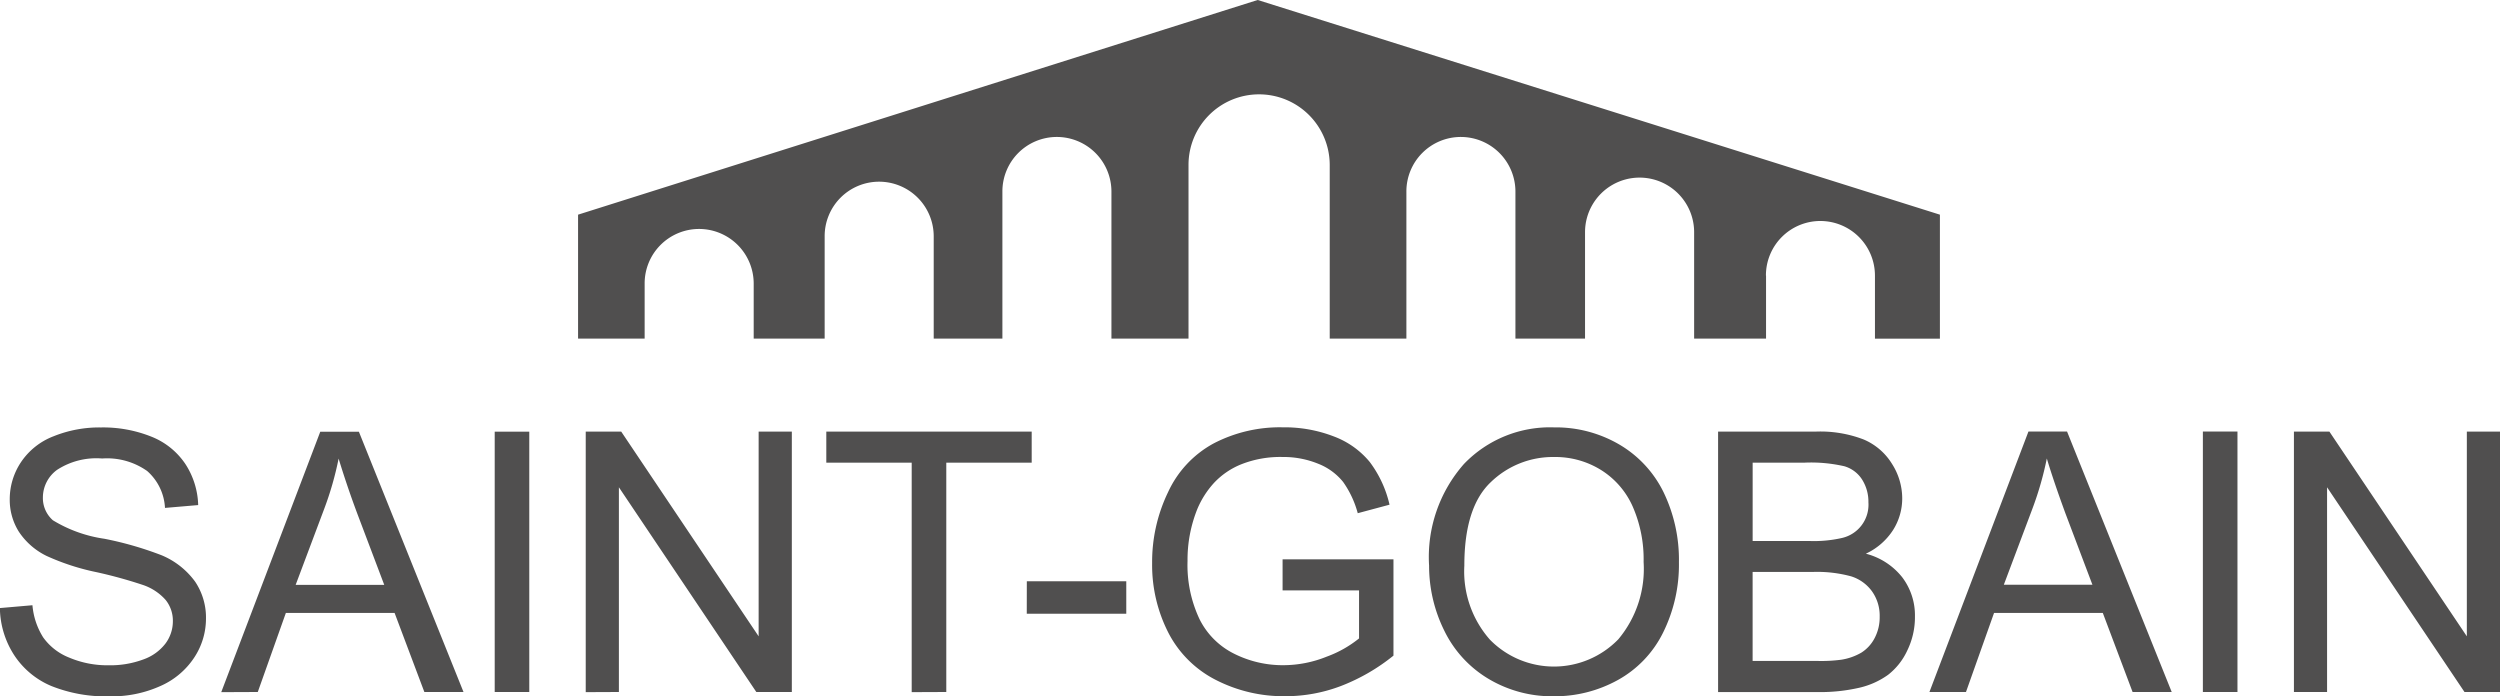
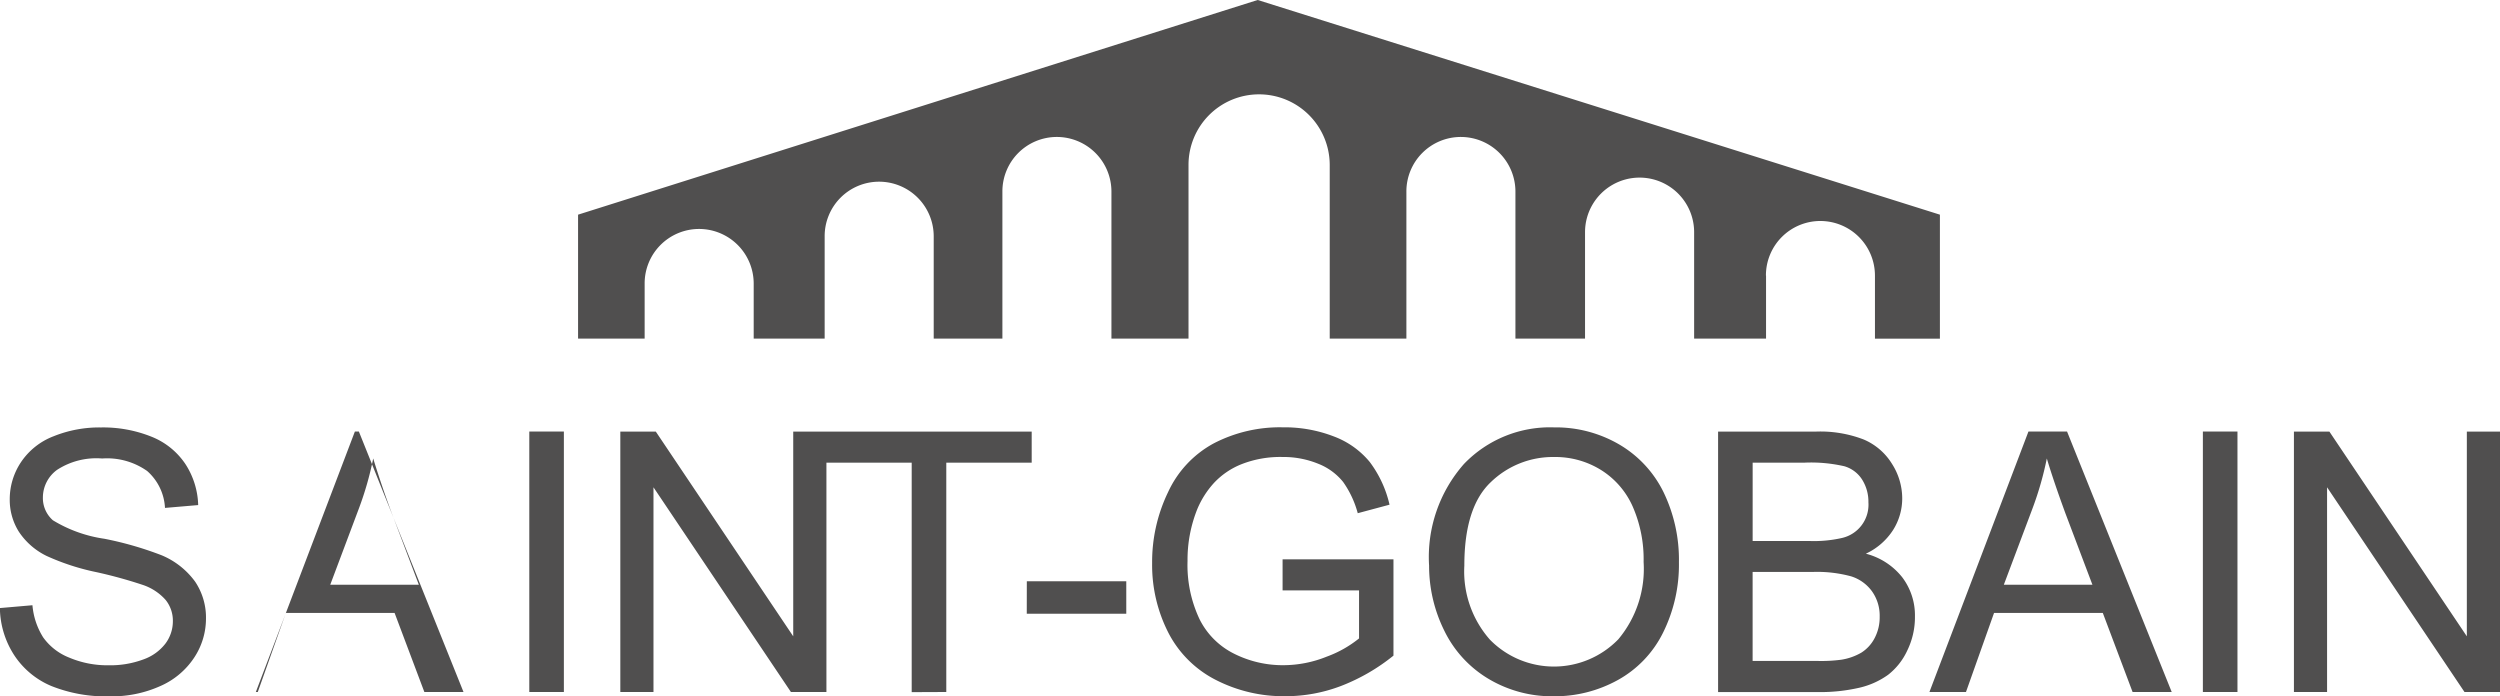
<svg xmlns="http://www.w3.org/2000/svg" width="171.359" height="47.726" viewBox="0 0 171.359 47.726">
  <g id="Raggruppa_4794" data-name="Raggruppa 4794" transform="translate(16963.629 -9020.266)">
-     <path id="Tracciato_99471" data-name="Tracciato 99471" d="M572.435,68.8V50.951h2.431l9.421,14.033V50.951h2.273V68.8h-2.434l-9.419-14.032V68.8Zm-6.241-17.852h2.371V68.8h-2.371Zm-13.643,10.5h6.072l-1.853-4.9q-.827-2.259-1.272-3.755a22.358,22.358,0,0,1-.987,3.44Zm-5.1,7.353,6.787-17.852h2.647L564.058,68.8h-2.682l-2.041-5.419H551.88L549.956,68.8Zm-12.117-2.129H539.8a10.425,10.425,0,0,0,1.611-.085,3.932,3.932,0,0,0,1.371-.483,2.57,2.57,0,0,0,.907-.987,3.059,3.059,0,0,0,.352-1.493,2.878,2.878,0,0,0-.526-1.724,2.792,2.792,0,0,0-1.436-1.029,8.878,8.878,0,0,0-2.613-.3h-4.134v6.1Zm0-8.223H539.2a8.634,8.634,0,0,0,2.254-.206,2.338,2.338,0,0,0,1.815-2.438,2.843,2.843,0,0,0-.427-1.557,2.158,2.158,0,0,0-1.219-.921,10.254,10.254,0,0,0-2.717-.248h-3.572ZM532.965,68.8V50.951h6.7a8.261,8.261,0,0,1,3.283.543,4.2,4.2,0,0,1,1.938,1.67,4.406,4.406,0,0,1,.7,2.361,4.051,4.051,0,0,1-.619,2.16,4.445,4.445,0,0,1-1.873,1.635,4.66,4.66,0,0,1,2.491,1.615,4.325,4.325,0,0,1,.873,2.7,5.213,5.213,0,0,1-.529,2.329,4.5,4.5,0,0,1-1.313,1.659,5.485,5.485,0,0,1-1.958.882,11.991,11.991,0,0,1-2.882.3h-6.816Zm-17.393-8.66a7.073,7.073,0,0,0,1.748,5.067,6.145,6.145,0,0,0,8.806-.019,7.517,7.517,0,0,0,1.734-5.3,9,9,0,0,0-.745-3.794,5.652,5.652,0,0,0-2.171-2.51,5.929,5.929,0,0,0-3.205-.891,6.117,6.117,0,0,0-4.347,1.717q-1.822,1.718-1.82,5.733m-2.418-.03a9.646,9.646,0,0,1,2.392-6.942,8.167,8.167,0,0,1,6.184-2.508A8.618,8.618,0,0,1,526.2,51.84a7.72,7.72,0,0,1,3.036,3.285,10.65,10.65,0,0,1,1.045,4.782,10.476,10.476,0,0,1-1.1,4.849,7.5,7.5,0,0,1-3.114,3.238,8.935,8.935,0,0,1-4.347,1.1,8.51,8.51,0,0,1-4.522-1.214,7.825,7.825,0,0,1-3.016-3.317,10,10,0,0,1-1.026-4.448m-10.042,1.723V59.707h7.6v6.6a13.4,13.4,0,0,1-3.6,2.082,10.686,10.686,0,0,1-3.8.7,10.179,10.179,0,0,1-4.79-1.124,7.454,7.454,0,0,1-3.252-3.253,10.21,10.21,0,0,1-1.1-4.753,10.992,10.992,0,0,1,1.092-4.856,7.234,7.234,0,0,1,3.143-3.351,9.851,9.851,0,0,1,4.719-1.094,9.371,9.371,0,0,1,3.508.628,5.833,5.833,0,0,1,2.456,1.75,7.738,7.738,0,0,1,1.354,2.925l-2.178.584a6.714,6.714,0,0,0-1-2.139,4.114,4.114,0,0,0-1.7-1.247,6.287,6.287,0,0,0-2.46-.467,7.254,7.254,0,0,0-2.8.491,5.214,5.214,0,0,0-1.9,1.293,6.2,6.2,0,0,0-1.127,1.761,9.311,9.311,0,0,0-.68,3.584,8.684,8.684,0,0,0,.821,3.985,5.254,5.254,0,0,0,2.392,2.38,7.421,7.421,0,0,0,3.333.777,7.957,7.957,0,0,0,2.993-.586,7.734,7.734,0,0,0,2.217-1.249V61.836h-5.229Zm-17.531-.628H492.4v2.225h-6.821Zm-7.891,7.6V53.08h-5.853V50.951h14.078V53.08h-5.854V68.8Zm-22.343,0V50.951h2.432l9.42,14.033V50.951h2.275V68.8h-2.434l-9.42-14.032V68.8Zm-6.239-17.852h2.37V68.8h-2.37Zm-13.644,10.5h6.073l-1.854-4.9q-.694-1.858-1.274-3.755a22.055,22.055,0,0,1-.986,3.44Zm-5.1,7.353,6.788-17.852H439.8L446.971,68.8h-2.683l-2.04-5.419h-7.453L432.87,68.8ZM415.2,63.046l2.225-.193a4.913,4.913,0,0,0,.733,2.2,3.977,3.977,0,0,0,1.78,1.387,6.725,6.725,0,0,0,2.718.529,6.491,6.491,0,0,0,2.368-.4,3.281,3.281,0,0,0,1.526-1.1,2.549,2.549,0,0,0,.5-1.52,2.269,2.269,0,0,0-.491-1.453,3.625,3.625,0,0,0-1.6-1.046,31.51,31.51,0,0,0-3.148-.865,15.94,15.94,0,0,1-3.418-1.112,4.794,4.794,0,0,1-1.9-1.661,4.092,4.092,0,0,1-.624-2.224,4.568,4.568,0,0,1,.761-2.527,4.715,4.715,0,0,1,2.229-1.784,8.379,8.379,0,0,1,3.255-.61,8.883,8.883,0,0,1,3.481.638,5.033,5.033,0,0,1,2.319,1.878,5.421,5.421,0,0,1,.871,2.805l-2.275.194a3.611,3.611,0,0,0-1.224-2.531,4.769,4.769,0,0,0-3.082-.856,4.944,4.944,0,0,0-3.092.779,2.349,2.349,0,0,0-.971,1.884,2.024,2.024,0,0,0,.686,1.572,9.348,9.348,0,0,0,3.53,1.267,23.407,23.407,0,0,1,3.922,1.131,5.407,5.407,0,0,1,2.3,1.814,4.417,4.417,0,0,1,.741,2.529,4.845,4.845,0,0,1-.81,2.674,5.344,5.344,0,0,1-2.332,1.953,8.1,8.1,0,0,1-3.42.7,10.127,10.127,0,0,1-4.037-.708,5.66,5.66,0,0,1-2.555-2.127,6.077,6.077,0,0,1-.972-3.212m121.05-22.79a3.731,3.731,0,0,1,3.716-3.745h.013a3.744,3.744,0,0,1,3.744,3.743v4.322h4.452V36.082L501.408,21.367,454.824,36.082v8.493h4.563V40.808a3.732,3.732,0,0,1,3.717-3.746h.012a3.744,3.744,0,0,1,3.746,3.743v3.77h4.864V37.569a3.731,3.731,0,0,1,3.716-3.747h.013a3.744,3.744,0,0,1,3.746,3.742v7.011h4.708V34.5a3.73,3.73,0,0,1,3.715-3.744h.013a3.744,3.744,0,0,1,3.746,3.743V44.575h5.283V32.682a4.832,4.832,0,0,1,4.82-4.847h.012a4.844,4.844,0,0,1,4.847,4.843v11.9H511.6V34.5a3.732,3.732,0,0,1,3.719-3.744h.012a3.744,3.744,0,0,1,3.743,3.744V44.575h4.771V37.281a3.739,3.739,0,1,1,7.478,0v7.294h4.929V40.256Z" transform="translate(-17378.83 8998.898)" fill="#504f4f" />
+     <path id="Tracciato_99471" data-name="Tracciato 99471" d="M572.435,68.8V50.951h2.431l9.421,14.033V50.951h2.273V68.8h-2.434l-9.419-14.032V68.8Zm-6.241-17.852h2.371V68.8h-2.371Zm-13.643,10.5h6.072l-1.853-4.9q-.827-2.259-1.272-3.755a22.358,22.358,0,0,1-.987,3.44Zm-5.1,7.353,6.787-17.852h2.647L564.058,68.8h-2.682l-2.041-5.419H551.88L549.956,68.8Zm-12.117-2.129H539.8a10.425,10.425,0,0,0,1.611-.085,3.932,3.932,0,0,0,1.371-.483,2.57,2.57,0,0,0,.907-.987,3.059,3.059,0,0,0,.352-1.493,2.878,2.878,0,0,0-.526-1.724,2.792,2.792,0,0,0-1.436-1.029,8.878,8.878,0,0,0-2.613-.3h-4.134v6.1Zm0-8.223H539.2a8.634,8.634,0,0,0,2.254-.206,2.338,2.338,0,0,0,1.815-2.438,2.843,2.843,0,0,0-.427-1.557,2.158,2.158,0,0,0-1.219-.921,10.254,10.254,0,0,0-2.717-.248h-3.572ZM532.965,68.8V50.951h6.7a8.261,8.261,0,0,1,3.283.543,4.2,4.2,0,0,1,1.938,1.67,4.406,4.406,0,0,1,.7,2.361,4.051,4.051,0,0,1-.619,2.16,4.445,4.445,0,0,1-1.873,1.635,4.66,4.66,0,0,1,2.491,1.615,4.325,4.325,0,0,1,.873,2.7,5.213,5.213,0,0,1-.529,2.329,4.5,4.5,0,0,1-1.313,1.659,5.485,5.485,0,0,1-1.958.882,11.991,11.991,0,0,1-2.882.3h-6.816Zm-17.393-8.66a7.073,7.073,0,0,0,1.748,5.067,6.145,6.145,0,0,0,8.806-.019,7.517,7.517,0,0,0,1.734-5.3,9,9,0,0,0-.745-3.794,5.652,5.652,0,0,0-2.171-2.51,5.929,5.929,0,0,0-3.205-.891,6.117,6.117,0,0,0-4.347,1.717q-1.822,1.718-1.82,5.733m-2.418-.03a9.646,9.646,0,0,1,2.392-6.942,8.167,8.167,0,0,1,6.184-2.508A8.618,8.618,0,0,1,526.2,51.84a7.72,7.72,0,0,1,3.036,3.285,10.65,10.65,0,0,1,1.045,4.782,10.476,10.476,0,0,1-1.1,4.849,7.5,7.5,0,0,1-3.114,3.238,8.935,8.935,0,0,1-4.347,1.1,8.51,8.51,0,0,1-4.522-1.214,7.825,7.825,0,0,1-3.016-3.317,10,10,0,0,1-1.026-4.448m-10.042,1.723V59.707h7.6v6.6a13.4,13.4,0,0,1-3.6,2.082,10.686,10.686,0,0,1-3.8.7,10.179,10.179,0,0,1-4.79-1.124,7.454,7.454,0,0,1-3.252-3.253,10.21,10.21,0,0,1-1.1-4.753,10.992,10.992,0,0,1,1.092-4.856,7.234,7.234,0,0,1,3.143-3.351,9.851,9.851,0,0,1,4.719-1.094,9.371,9.371,0,0,1,3.508.628,5.833,5.833,0,0,1,2.456,1.75,7.738,7.738,0,0,1,1.354,2.925l-2.178.584a6.714,6.714,0,0,0-1-2.139,4.114,4.114,0,0,0-1.7-1.247,6.287,6.287,0,0,0-2.46-.467,7.254,7.254,0,0,0-2.8.491,5.214,5.214,0,0,0-1.9,1.293,6.2,6.2,0,0,0-1.127,1.761,9.311,9.311,0,0,0-.68,3.584,8.684,8.684,0,0,0,.821,3.985,5.254,5.254,0,0,0,2.392,2.38,7.421,7.421,0,0,0,3.333.777,7.957,7.957,0,0,0,2.993-.586,7.734,7.734,0,0,0,2.217-1.249V61.836h-5.229Zm-17.531-.628H492.4v2.225h-6.821Zm-7.891,7.6V53.08h-5.853V50.951h14.078V53.08h-5.854V68.8m-22.343,0V50.951h2.432l9.42,14.033V50.951h2.275V68.8h-2.434l-9.42-14.032V68.8Zm-6.239-17.852h2.37V68.8h-2.37Zm-13.644,10.5h6.073l-1.854-4.9q-.694-1.858-1.274-3.755a22.055,22.055,0,0,1-.986,3.44Zm-5.1,7.353,6.788-17.852H439.8L446.971,68.8h-2.683l-2.04-5.419h-7.453L432.87,68.8ZM415.2,63.046l2.225-.193a4.913,4.913,0,0,0,.733,2.2,3.977,3.977,0,0,0,1.78,1.387,6.725,6.725,0,0,0,2.718.529,6.491,6.491,0,0,0,2.368-.4,3.281,3.281,0,0,0,1.526-1.1,2.549,2.549,0,0,0,.5-1.52,2.269,2.269,0,0,0-.491-1.453,3.625,3.625,0,0,0-1.6-1.046,31.51,31.51,0,0,0-3.148-.865,15.94,15.94,0,0,1-3.418-1.112,4.794,4.794,0,0,1-1.9-1.661,4.092,4.092,0,0,1-.624-2.224,4.568,4.568,0,0,1,.761-2.527,4.715,4.715,0,0,1,2.229-1.784,8.379,8.379,0,0,1,3.255-.61,8.883,8.883,0,0,1,3.481.638,5.033,5.033,0,0,1,2.319,1.878,5.421,5.421,0,0,1,.871,2.805l-2.275.194a3.611,3.611,0,0,0-1.224-2.531,4.769,4.769,0,0,0-3.082-.856,4.944,4.944,0,0,0-3.092.779,2.349,2.349,0,0,0-.971,1.884,2.024,2.024,0,0,0,.686,1.572,9.348,9.348,0,0,0,3.53,1.267,23.407,23.407,0,0,1,3.922,1.131,5.407,5.407,0,0,1,2.3,1.814,4.417,4.417,0,0,1,.741,2.529,4.845,4.845,0,0,1-.81,2.674,5.344,5.344,0,0,1-2.332,1.953,8.1,8.1,0,0,1-3.42.7,10.127,10.127,0,0,1-4.037-.708,5.66,5.66,0,0,1-2.555-2.127,6.077,6.077,0,0,1-.972-3.212m121.05-22.79a3.731,3.731,0,0,1,3.716-3.745h.013a3.744,3.744,0,0,1,3.744,3.743v4.322h4.452V36.082L501.408,21.367,454.824,36.082v8.493h4.563V40.808a3.732,3.732,0,0,1,3.717-3.746h.012a3.744,3.744,0,0,1,3.746,3.743v3.77h4.864V37.569a3.731,3.731,0,0,1,3.716-3.747h.013a3.744,3.744,0,0,1,3.746,3.742v7.011h4.708V34.5a3.73,3.73,0,0,1,3.715-3.744h.013a3.744,3.744,0,0,1,3.746,3.743V44.575h5.283V32.682a4.832,4.832,0,0,1,4.82-4.847h.012a4.844,4.844,0,0,1,4.847,4.843v11.9H511.6V34.5a3.732,3.732,0,0,1,3.719-3.744h.012a3.744,3.744,0,0,1,3.743,3.744V44.575h4.771V37.281a3.739,3.739,0,1,1,7.478,0v7.294h4.929V40.256Z" transform="translate(-17378.83 8998.898)" fill="#504f4f" />
  </g>
</svg>